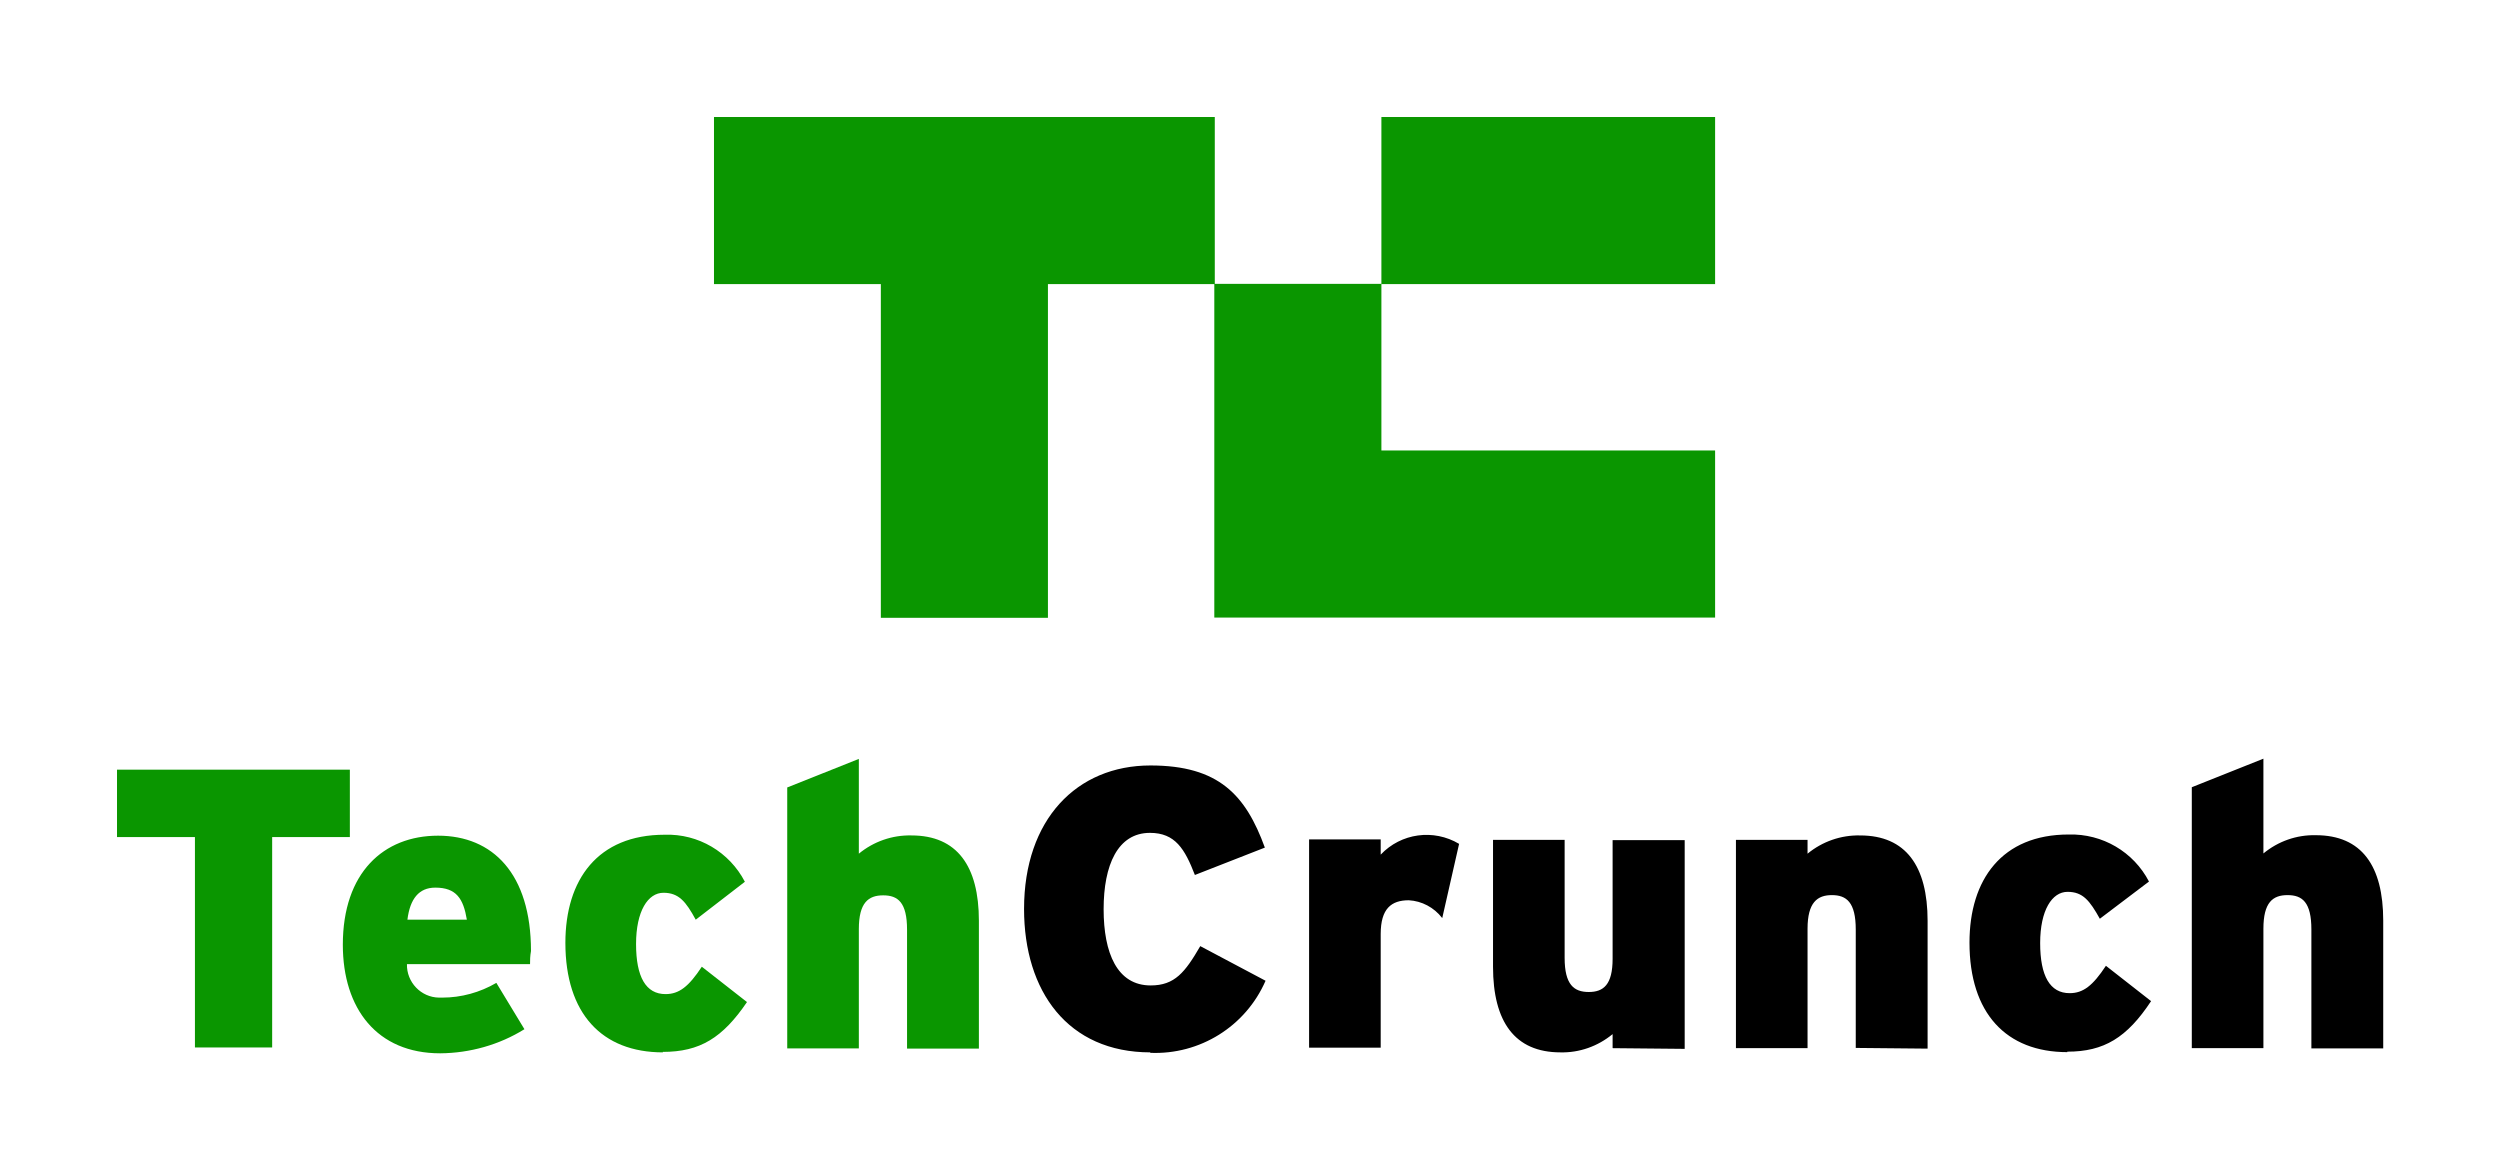
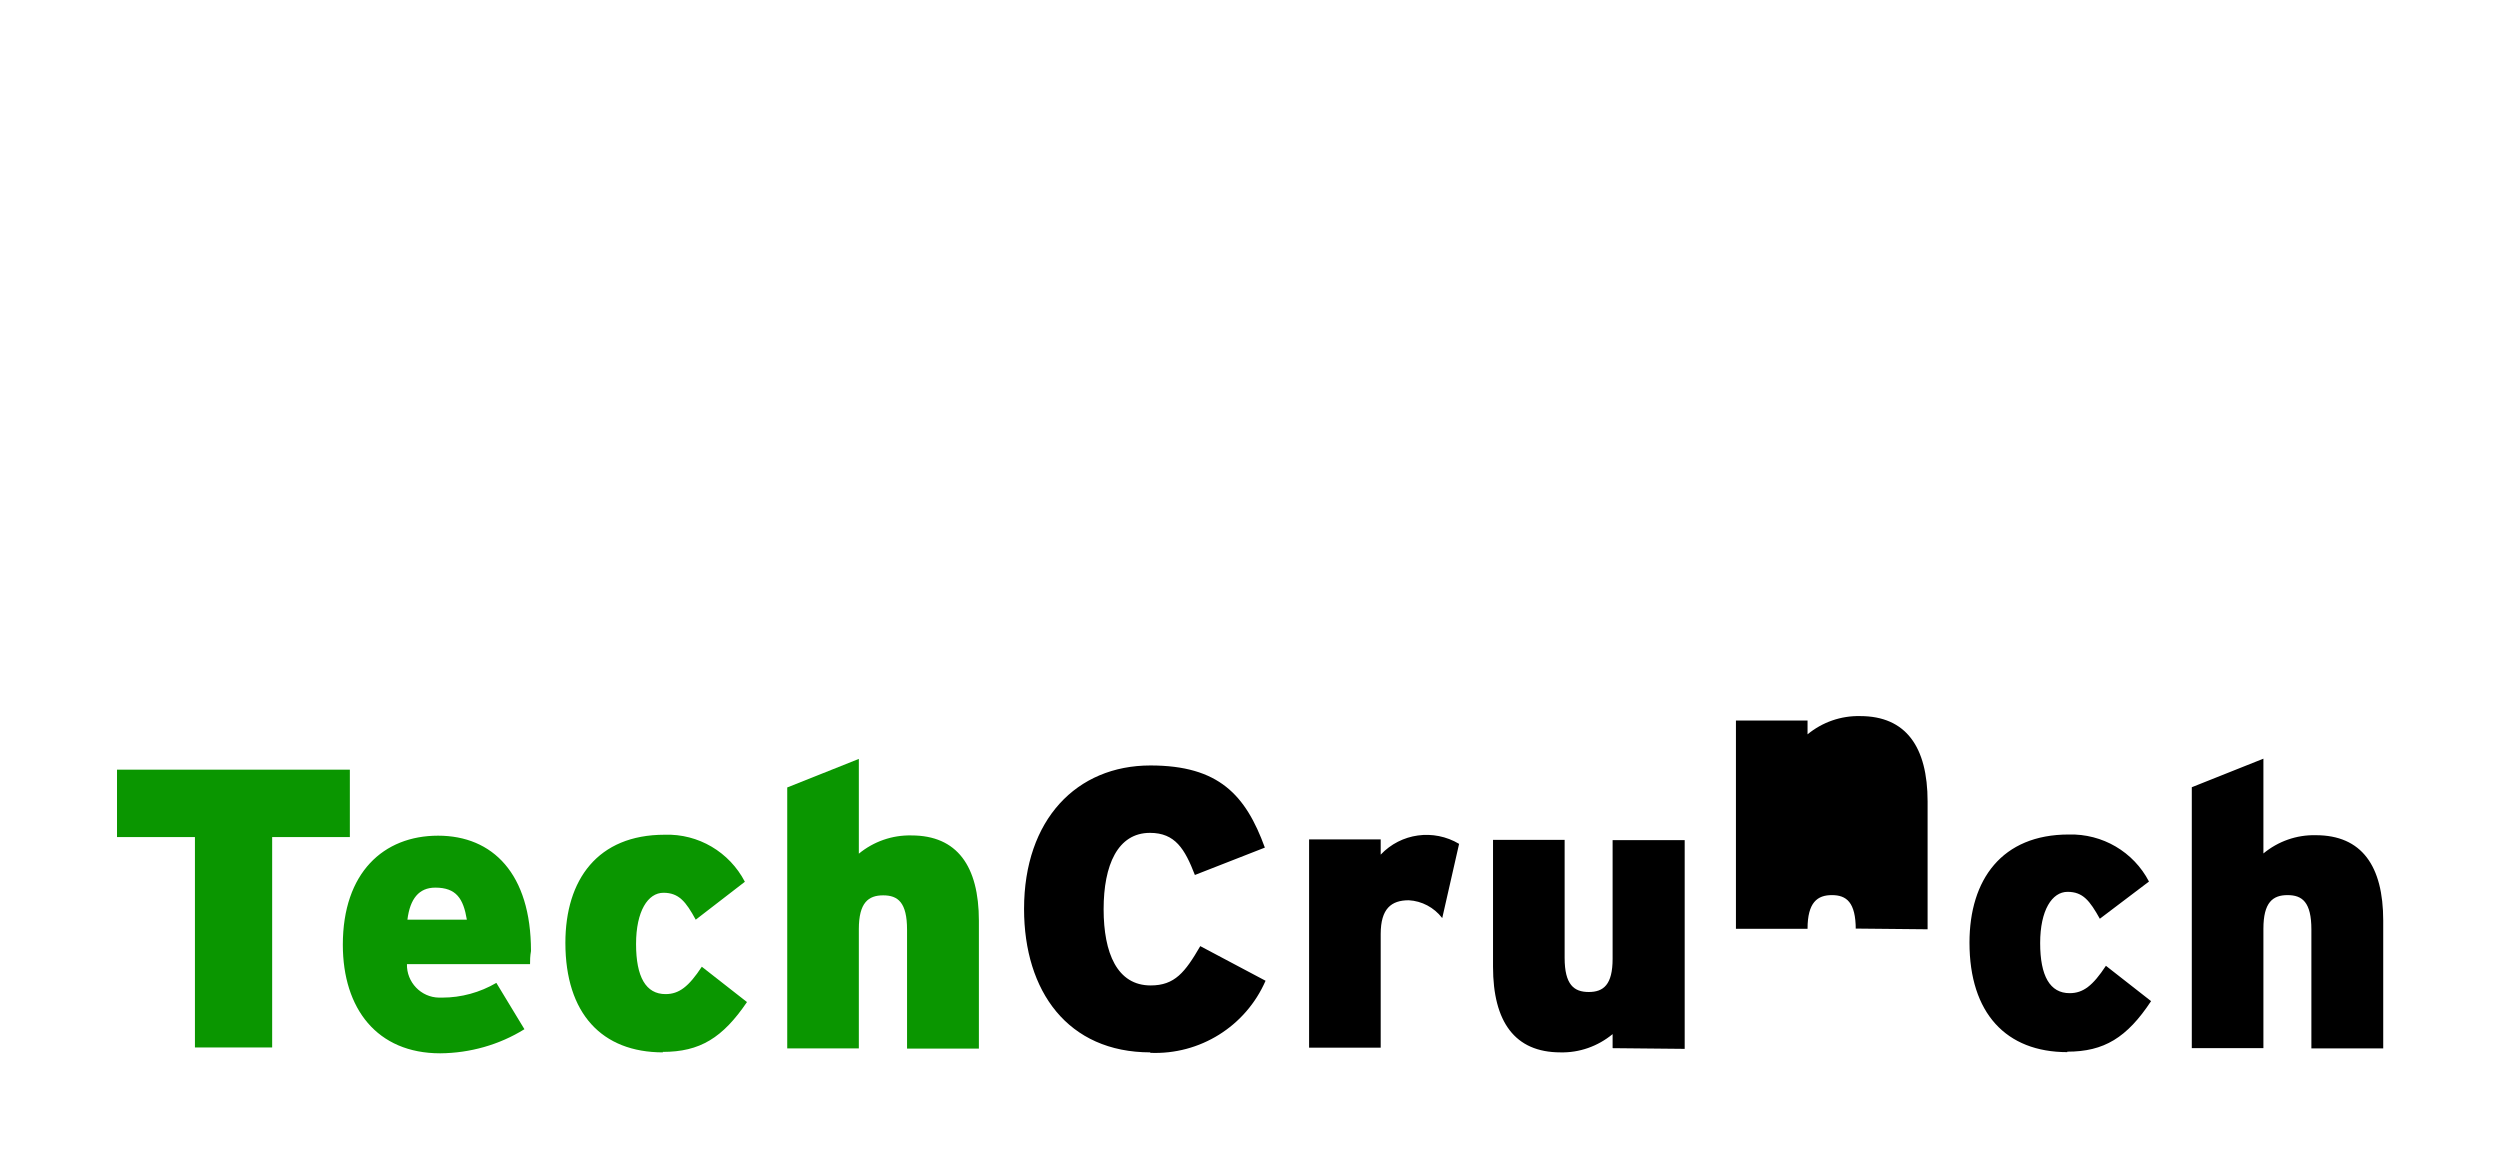
<svg xmlns="http://www.w3.org/2000/svg" id="Logos_here" data-name="Logos here" viewBox="0 0 106.83 50">
  <defs>
    <style>
      .cls-1 {
        fill: #0a9600;
      }
    </style>
  </defs>
  <path class="cls-1" d="M11.63,35.77v8.99h-3.3v-8.99h-3.33v-2.88h9.95v2.88h-3.33ZM22.65,41.2h-5.26c-.02.77.6,1.42,1.37,1.43.05,0,.09,0,.14,0,.81,0,1.61-.22,2.31-.63l1.2,1.98c-1.08.67-2.33,1.02-3.6,1.03-2.7,0-4.16-1.91-4.16-4.64,0-3.08,1.74-4.66,4.07-4.66s3.97,1.62,3.97,4.93c-.04.22-.04.4-.04.56h0ZM18.6,37.93c-.7,0-1.08.48-1.19,1.37h2.54c-.15-.9-.45-1.37-1.35-1.37h0ZM28.33,44.97c-2.61,0-4.17-1.66-4.17-4.68,0-2.7,1.38-4.62,4.24-4.62,1.44-.05,2.77.74,3.43,2.01l-2.1,1.62c-.42-.77-.72-1.15-1.38-1.15s-1.17.78-1.17,2.19.42,2.14,1.26,2.14c.58,0,.99-.32,1.55-1.17l1.93,1.51c-1.04,1.53-2.01,2.13-3.6,2.13h0ZM38.76,44.79v-5.06c0-1.17-.39-1.47-1.02-1.47s-1.04.31-1.04,1.44v5.1h-3.06v-11.15l3.06-1.22v4.05c.63-.52,1.43-.8,2.25-.78,1.95,0,2.88,1.31,2.88,3.65v5.46h-3.07Z" />
-   <path d="M49.16,44.97c-3.53,0-5.4-2.61-5.4-6.13,0-3.82,2.25-6.13,5.4-6.13,2.92,0,4.07,1.26,4.89,3.51l-2.99,1.17c-.43-1.11-.84-1.8-1.92-1.8-1.38,0-1.98,1.38-1.98,3.26s.58,3.26,2.01,3.26c1.03,0,1.47-.56,2.12-1.68l2.79,1.48c-.85,1.95-2.81,3.17-4.93,3.08h0ZM61.62,39.22c-.34-.44-.86-.72-1.42-.75-.75,0-1.2.36-1.2,1.44v4.86h-3.06v-8.9h3.06v.65c.87-.92,2.26-1.11,3.35-.46l-.72,3.17ZM68.91,44.78v-.59c-.63.52-1.42.8-2.23.78-1.95,0-2.88-1.31-2.88-3.66v-5.42h3.06v5.04c0,1.15.4,1.46,1.03,1.46s1.02-.31,1.02-1.42v-5.07h3.08v8.92l-3.07-.03ZM79.3,44.78v-5.06c0-1.17-.4-1.47-1.02-1.47s-1.04.31-1.04,1.44v5.1h-3.06v-8.9h3.06v.59c.63-.52,1.43-.8,2.25-.78,1.95,0,2.88,1.31,2.88,3.65v5.46l-3.07-.03ZM88.34,44.96c-2.61,0-4.18-1.66-4.18-4.68,0-2.7,1.39-4.62,4.24-4.62,1.44-.04,2.77.74,3.43,2.01l-2.1,1.59c-.43-.77-.72-1.15-1.38-1.15s-1.17.78-1.17,2.19.42,2.14,1.26,2.14c.58,0,.99-.32,1.55-1.17l1.93,1.51c-1.03,1.56-2.01,2.16-3.58,2.16h0ZM98.77,44.78v-5.06c0-1.17-.39-1.47-1.02-1.47s-1.03.31-1.03,1.44v5.1h-3.06v-11.15l3.06-1.22v4.05c.63-.52,1.42-.8,2.24-.78,1.96,0,2.88,1.31,2.88,3.65v5.46h-3.07Z" />
-   <path class="cls-1" d="M30.51,5v7.14h7.13v14.26h7.14v-14.26h7.13v-7.14h-21.39ZM59.03,19.26v-7.13h-7.14v14.26h21.4v-7.14h-14.26ZM59.03,5h14.26v7.14h-14.26v-7.14Z" />
+   <path d="M49.16,44.97c-3.53,0-5.4-2.61-5.4-6.13,0-3.82,2.25-6.13,5.4-6.13,2.92,0,4.07,1.26,4.89,3.51l-2.99,1.17c-.43-1.11-.84-1.8-1.92-1.8-1.38,0-1.98,1.38-1.98,3.26s.58,3.26,2.01,3.26c1.03,0,1.47-.56,2.12-1.68l2.79,1.48c-.85,1.95-2.81,3.17-4.93,3.08h0ZM61.62,39.22c-.34-.44-.86-.72-1.42-.75-.75,0-1.2.36-1.2,1.44v4.86h-3.06v-8.9h3.06v.65c.87-.92,2.26-1.11,3.35-.46l-.72,3.17ZM68.91,44.78v-.59c-.63.52-1.42.8-2.23.78-1.95,0-2.88-1.31-2.88-3.66v-5.42h3.06v5.04c0,1.15.4,1.46,1.03,1.46s1.02-.31,1.02-1.42v-5.07h3.08v8.92l-3.07-.03ZM79.3,44.78v-5.06c0-1.17-.4-1.47-1.02-1.47s-1.04.31-1.04,1.44h-3.06v-8.9h3.06v.59c.63-.52,1.43-.8,2.25-.78,1.95,0,2.88,1.31,2.88,3.65v5.46l-3.07-.03ZM88.34,44.96c-2.61,0-4.18-1.66-4.18-4.68,0-2.7,1.39-4.62,4.24-4.62,1.44-.04,2.77.74,3.43,2.01l-2.1,1.59c-.43-.77-.72-1.15-1.38-1.15s-1.17.78-1.17,2.19.42,2.14,1.26,2.14c.58,0,.99-.32,1.55-1.17l1.93,1.51c-1.03,1.56-2.01,2.16-3.58,2.16h0ZM98.77,44.78v-5.06c0-1.17-.39-1.47-1.02-1.47s-1.03.31-1.03,1.44v5.1h-3.06v-11.15l3.06-1.22v4.05c.63-.52,1.42-.8,2.24-.78,1.96,0,2.88,1.31,2.88,3.65v5.46h-3.07Z" />
</svg>